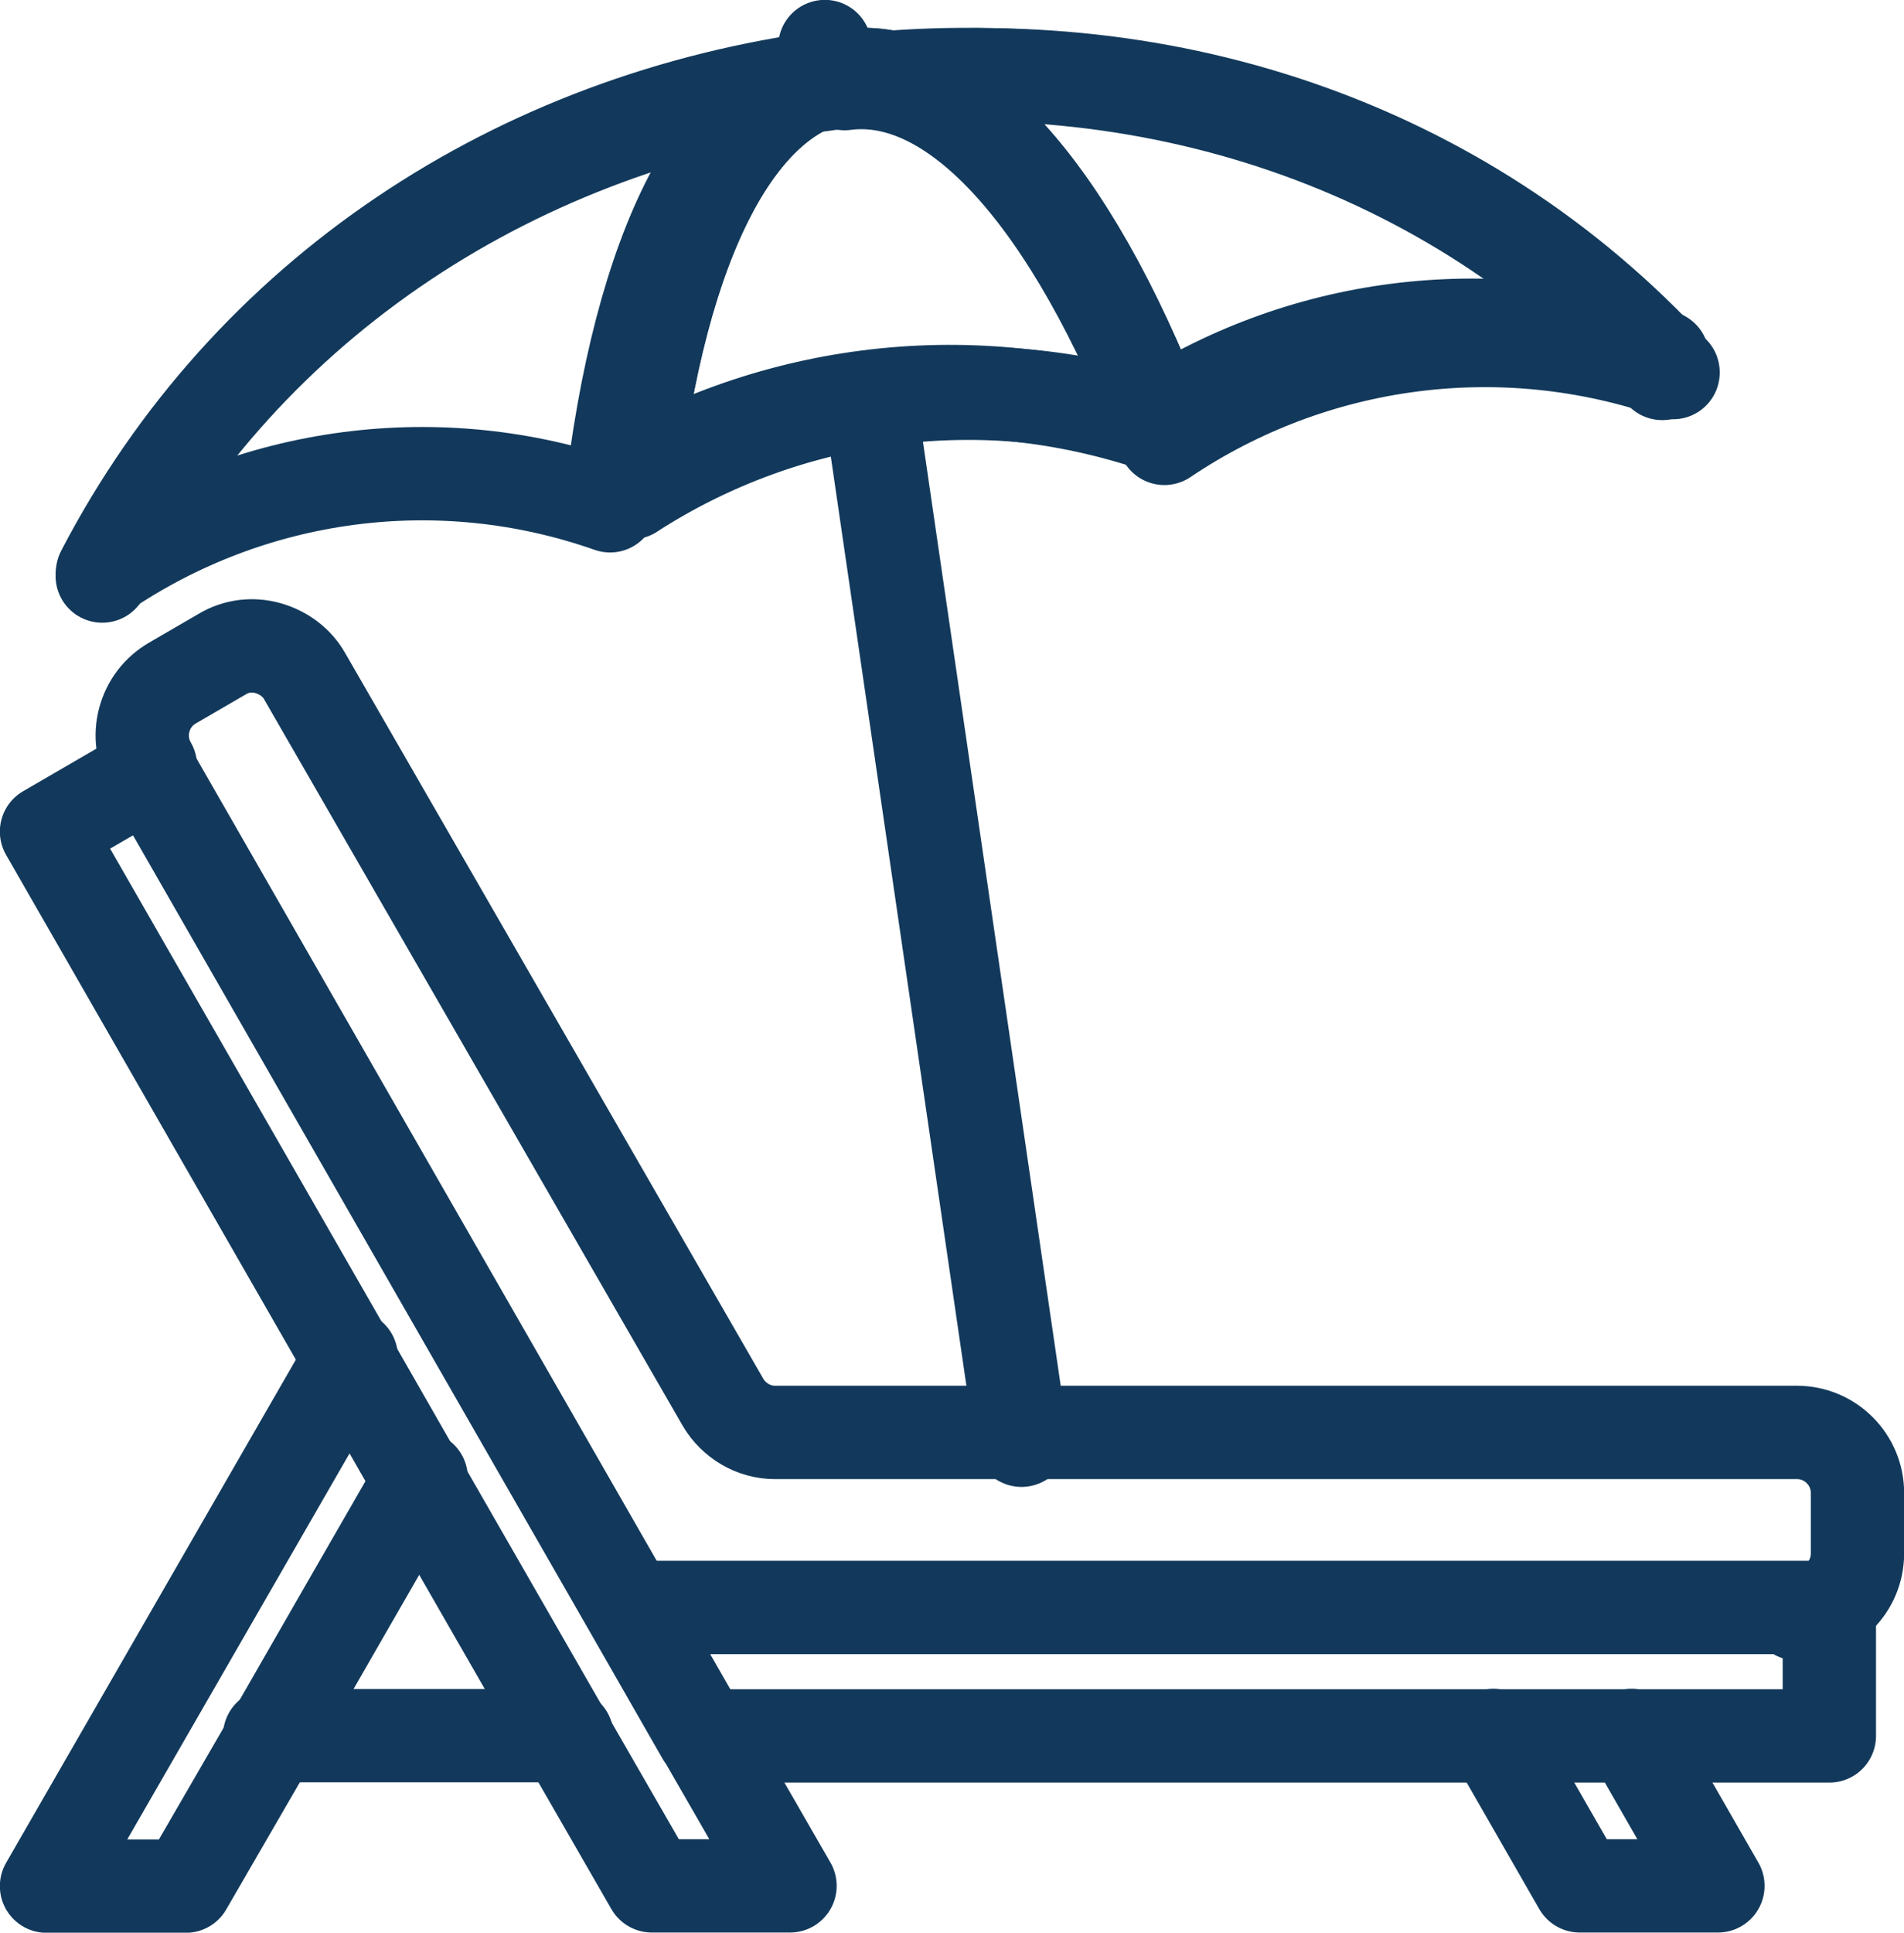
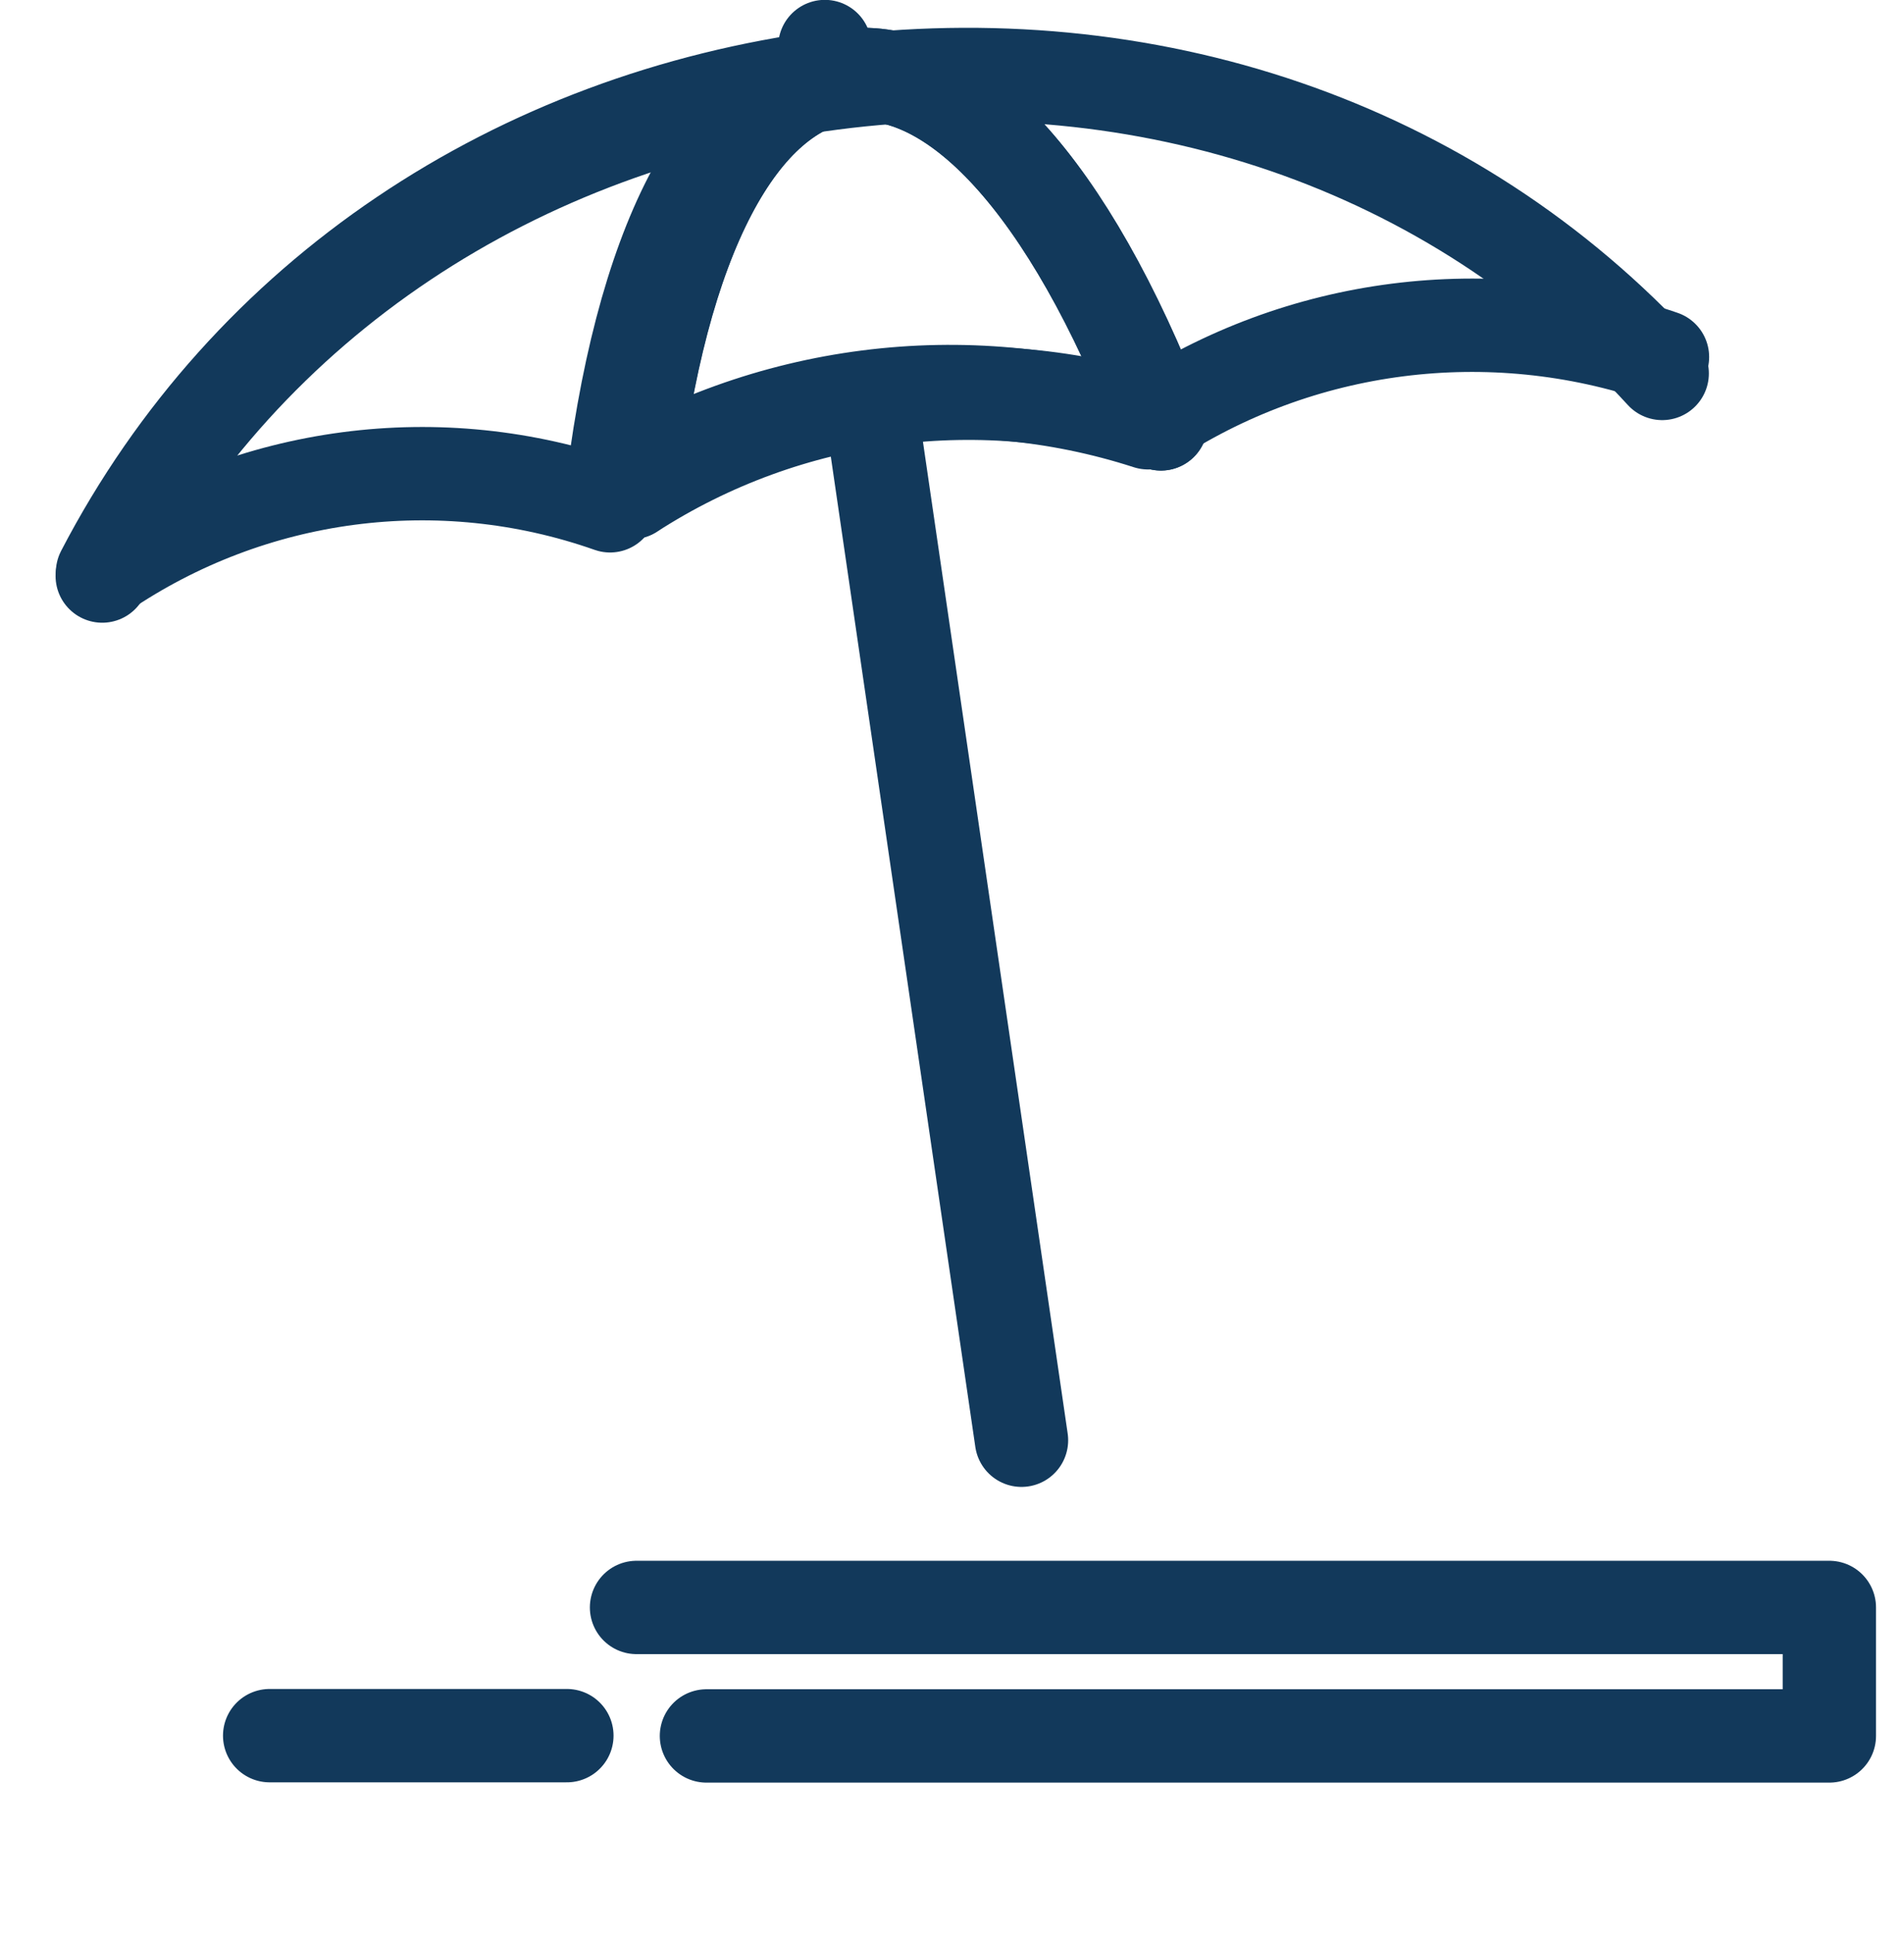
<svg xmlns="http://www.w3.org/2000/svg" id="Layer_2" data-name="Layer 2" viewBox="0 0 68.35 69.35">
  <defs>
    <style>
      .cls-1 {
        fill: none;
        stroke: #12395b;
        stroke-linecap: round;
        stroke-linejoin: round;
        stroke-width: 3.35px;
      }
    </style>
  </defs>
  <g id="Layer_1-2" data-name="Layer 1">
    <g>
      <path class="cls-1" d="M22.85,57.68h42.82v4.61H25.36M20.35,62.28h-10.67" />
-       <path class="cls-1" d="M58.57,62.27l3.1,5.4h-4.96l-3.1-5.4M25.25,62.27l3.11,5.4h-4.96l-3.11-5.4-5.28-9.19-2.48-4.33L1.67,29.84l3.72-2.16,17.37,30.27,2.48,4.33Z" />
-       <path class="cls-1" d="M60.06,13.36c-6.12-2.13-12.88-1.25-18.26,2.37-3.39-8.77-7.6-13.24-11.48-12.73,11.21-1.46,22.19,2.14,29.74,10.37ZM5.4,27.48c-.29-.5-.37-1.09-.22-1.65.15-.56.51-1.03,1.01-1.32l1.79-1.04c.5-.3,1.09-.37,1.65-.21.55.16,1.03.51,1.31,1.01l15.01,26.04c.39.67,1.11,1.09,1.87,1.09h36.69c1.2,0,2.17.98,2.17,2.17v2.17c0,1.2-.97,2.17-2.17,2.17M15.12,53.03l-2.81,4.88-2.5,4.35-3.14,5.42H1.67l10.94-18.99" />
      <path class="cls-1" d="M30.4,2.71c3.81-.49,7.95,3.89,11.28,12.5-6.38-2.08-13.36-1.18-19,2.46,1.02-9.18,3.91-14.48,7.73-14.97h0Z" />
      <path class="cls-1" d="M29.61,1.67l.14,1.09M31.27,14.69l5.4,36.99M29.75,2.76c-3.87.51-6.8,5.95-7.85,15.39-6.11-2.15-12.86-1.26-18.22,2.39C8.87,10.56,18.56,4.23,29.75,2.76Z" />
      <path class="cls-1" d="M3.67,20.67C8.9,10.75,18.62,4.45,29.86,2.99c11.24-1.46,22.24,2.14,29.81,10.41" />
      <path class="cls-1" d="M22.67,17.67c1.02-9.17,3.91-14.47,7.72-14.96s7.95,3.89,11.28,12.5" />
      <path class="cls-1" d="M41.22,15.17c5.44-3.61,12.27-4.48,18.46-2.36M21.67,17.67c5.8-3.7,12.98-4.62,19.54-2.5" />
    </g>
  </g>
</svg>